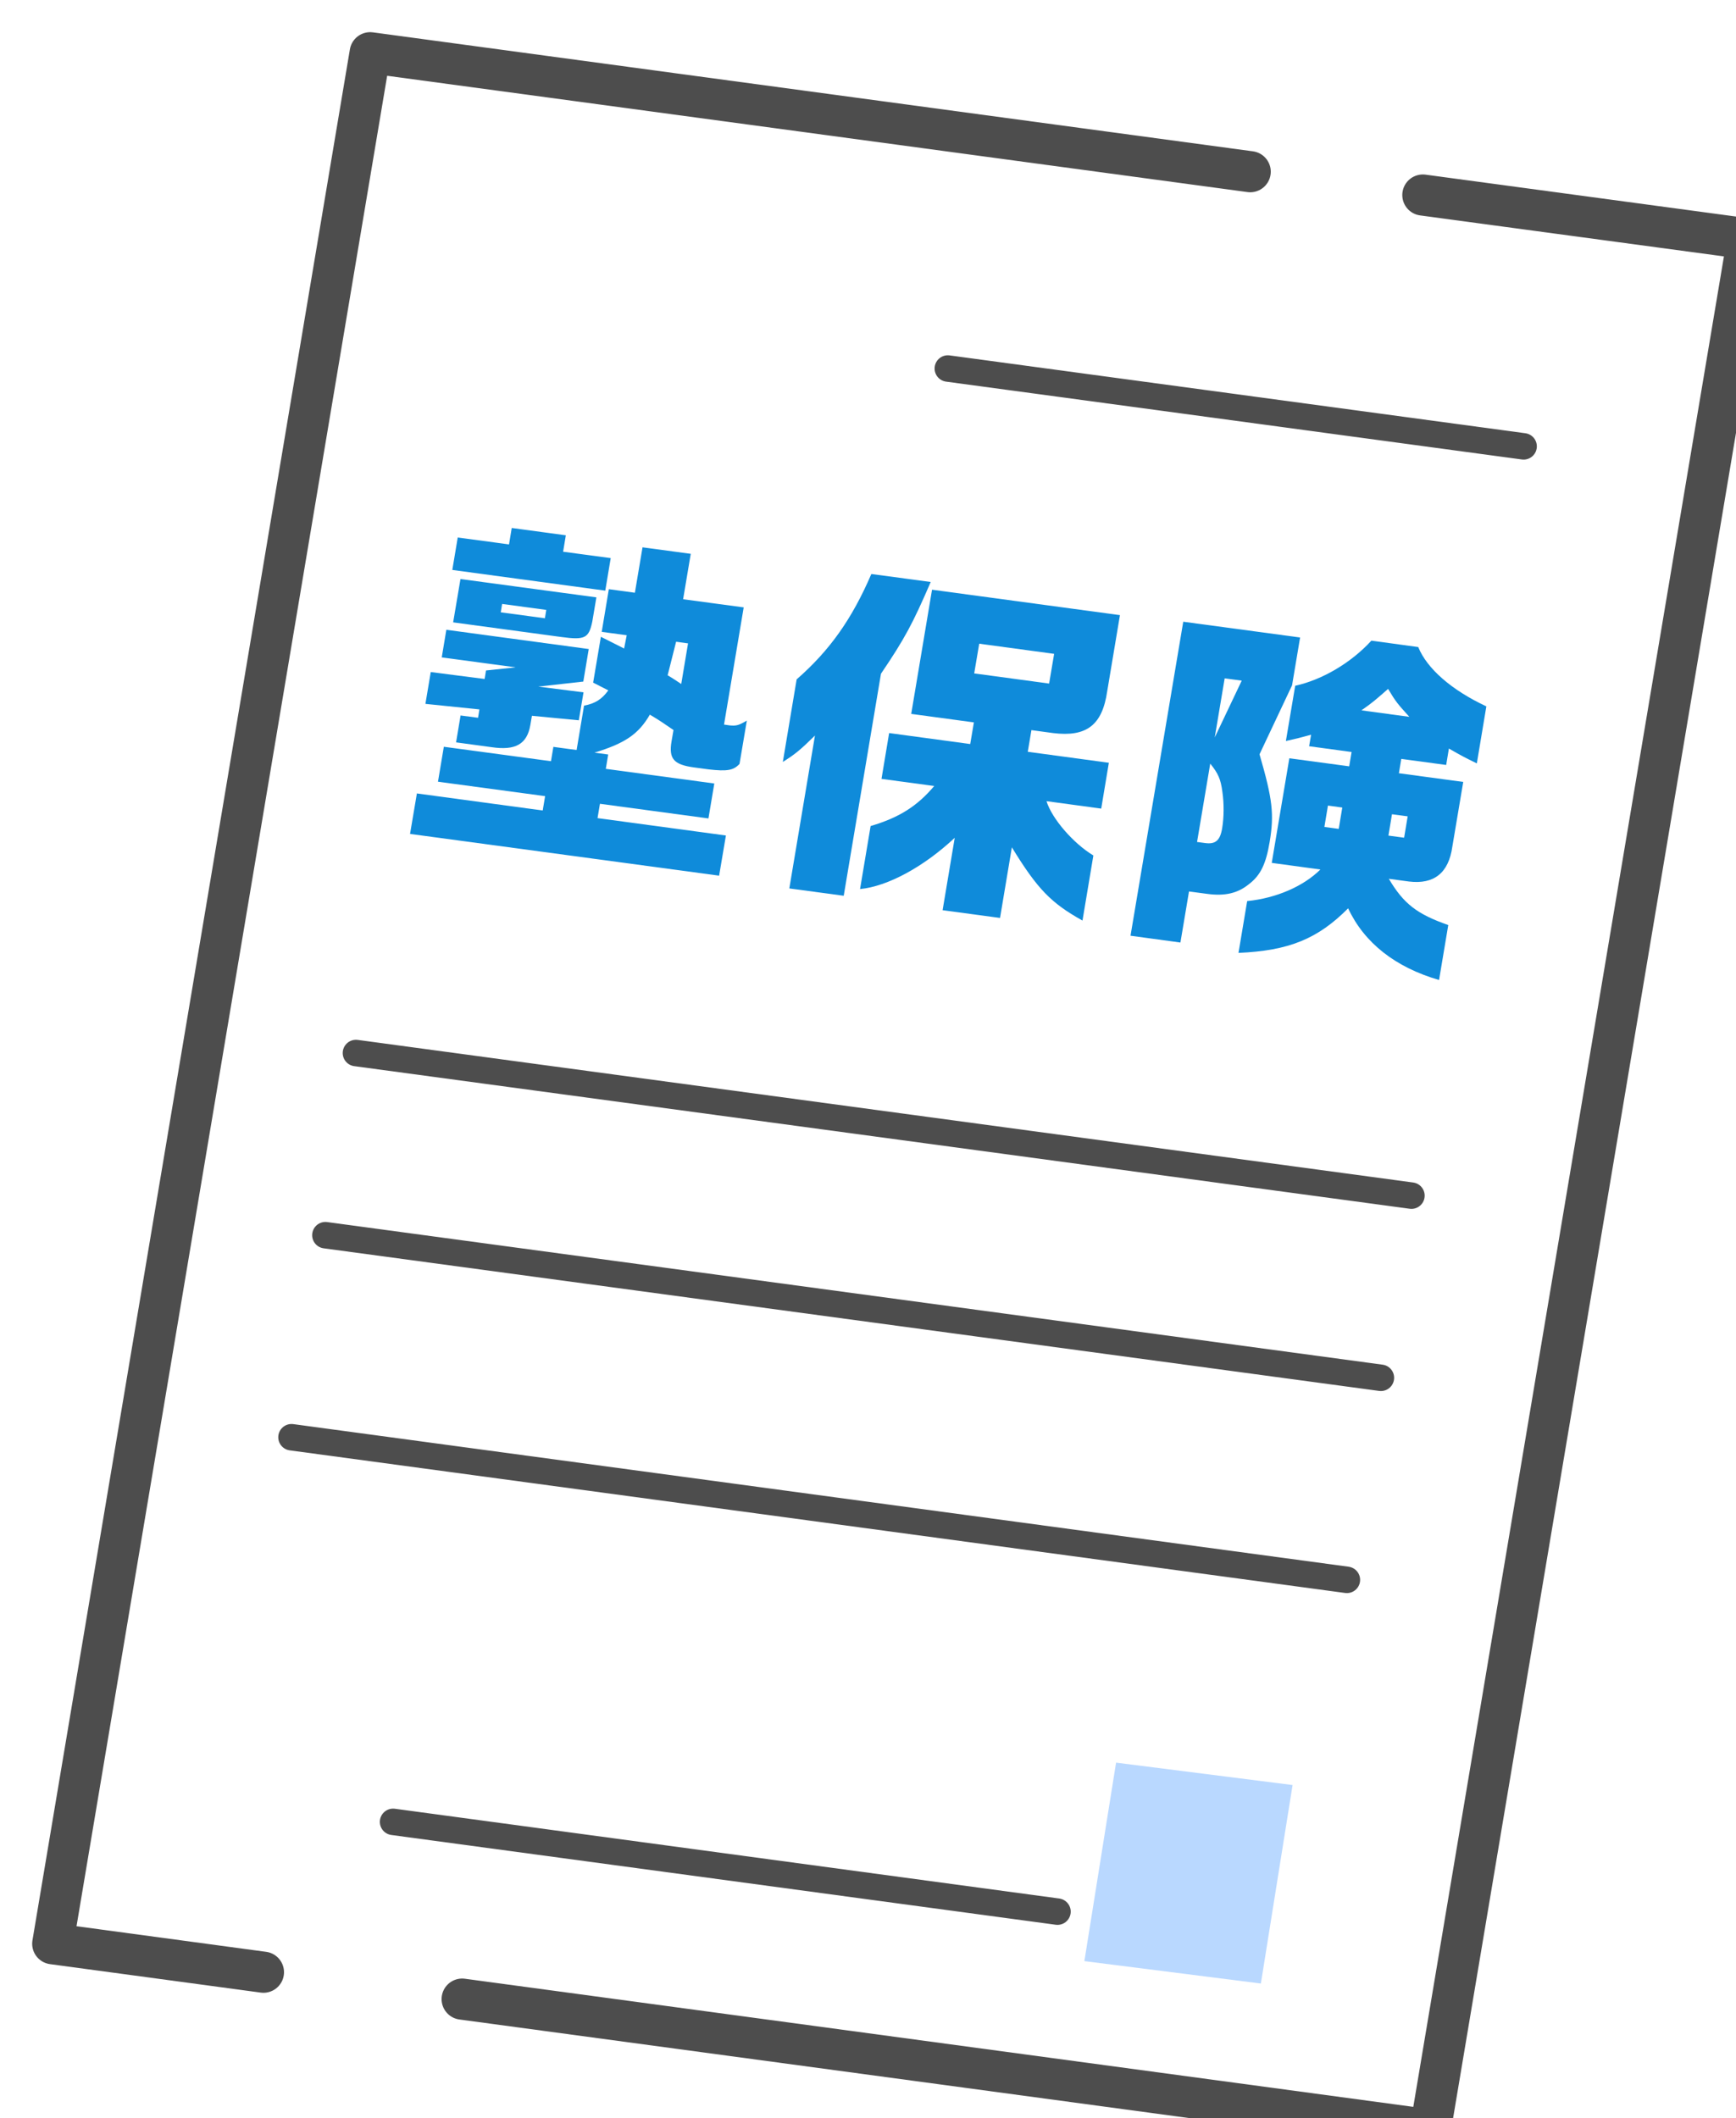
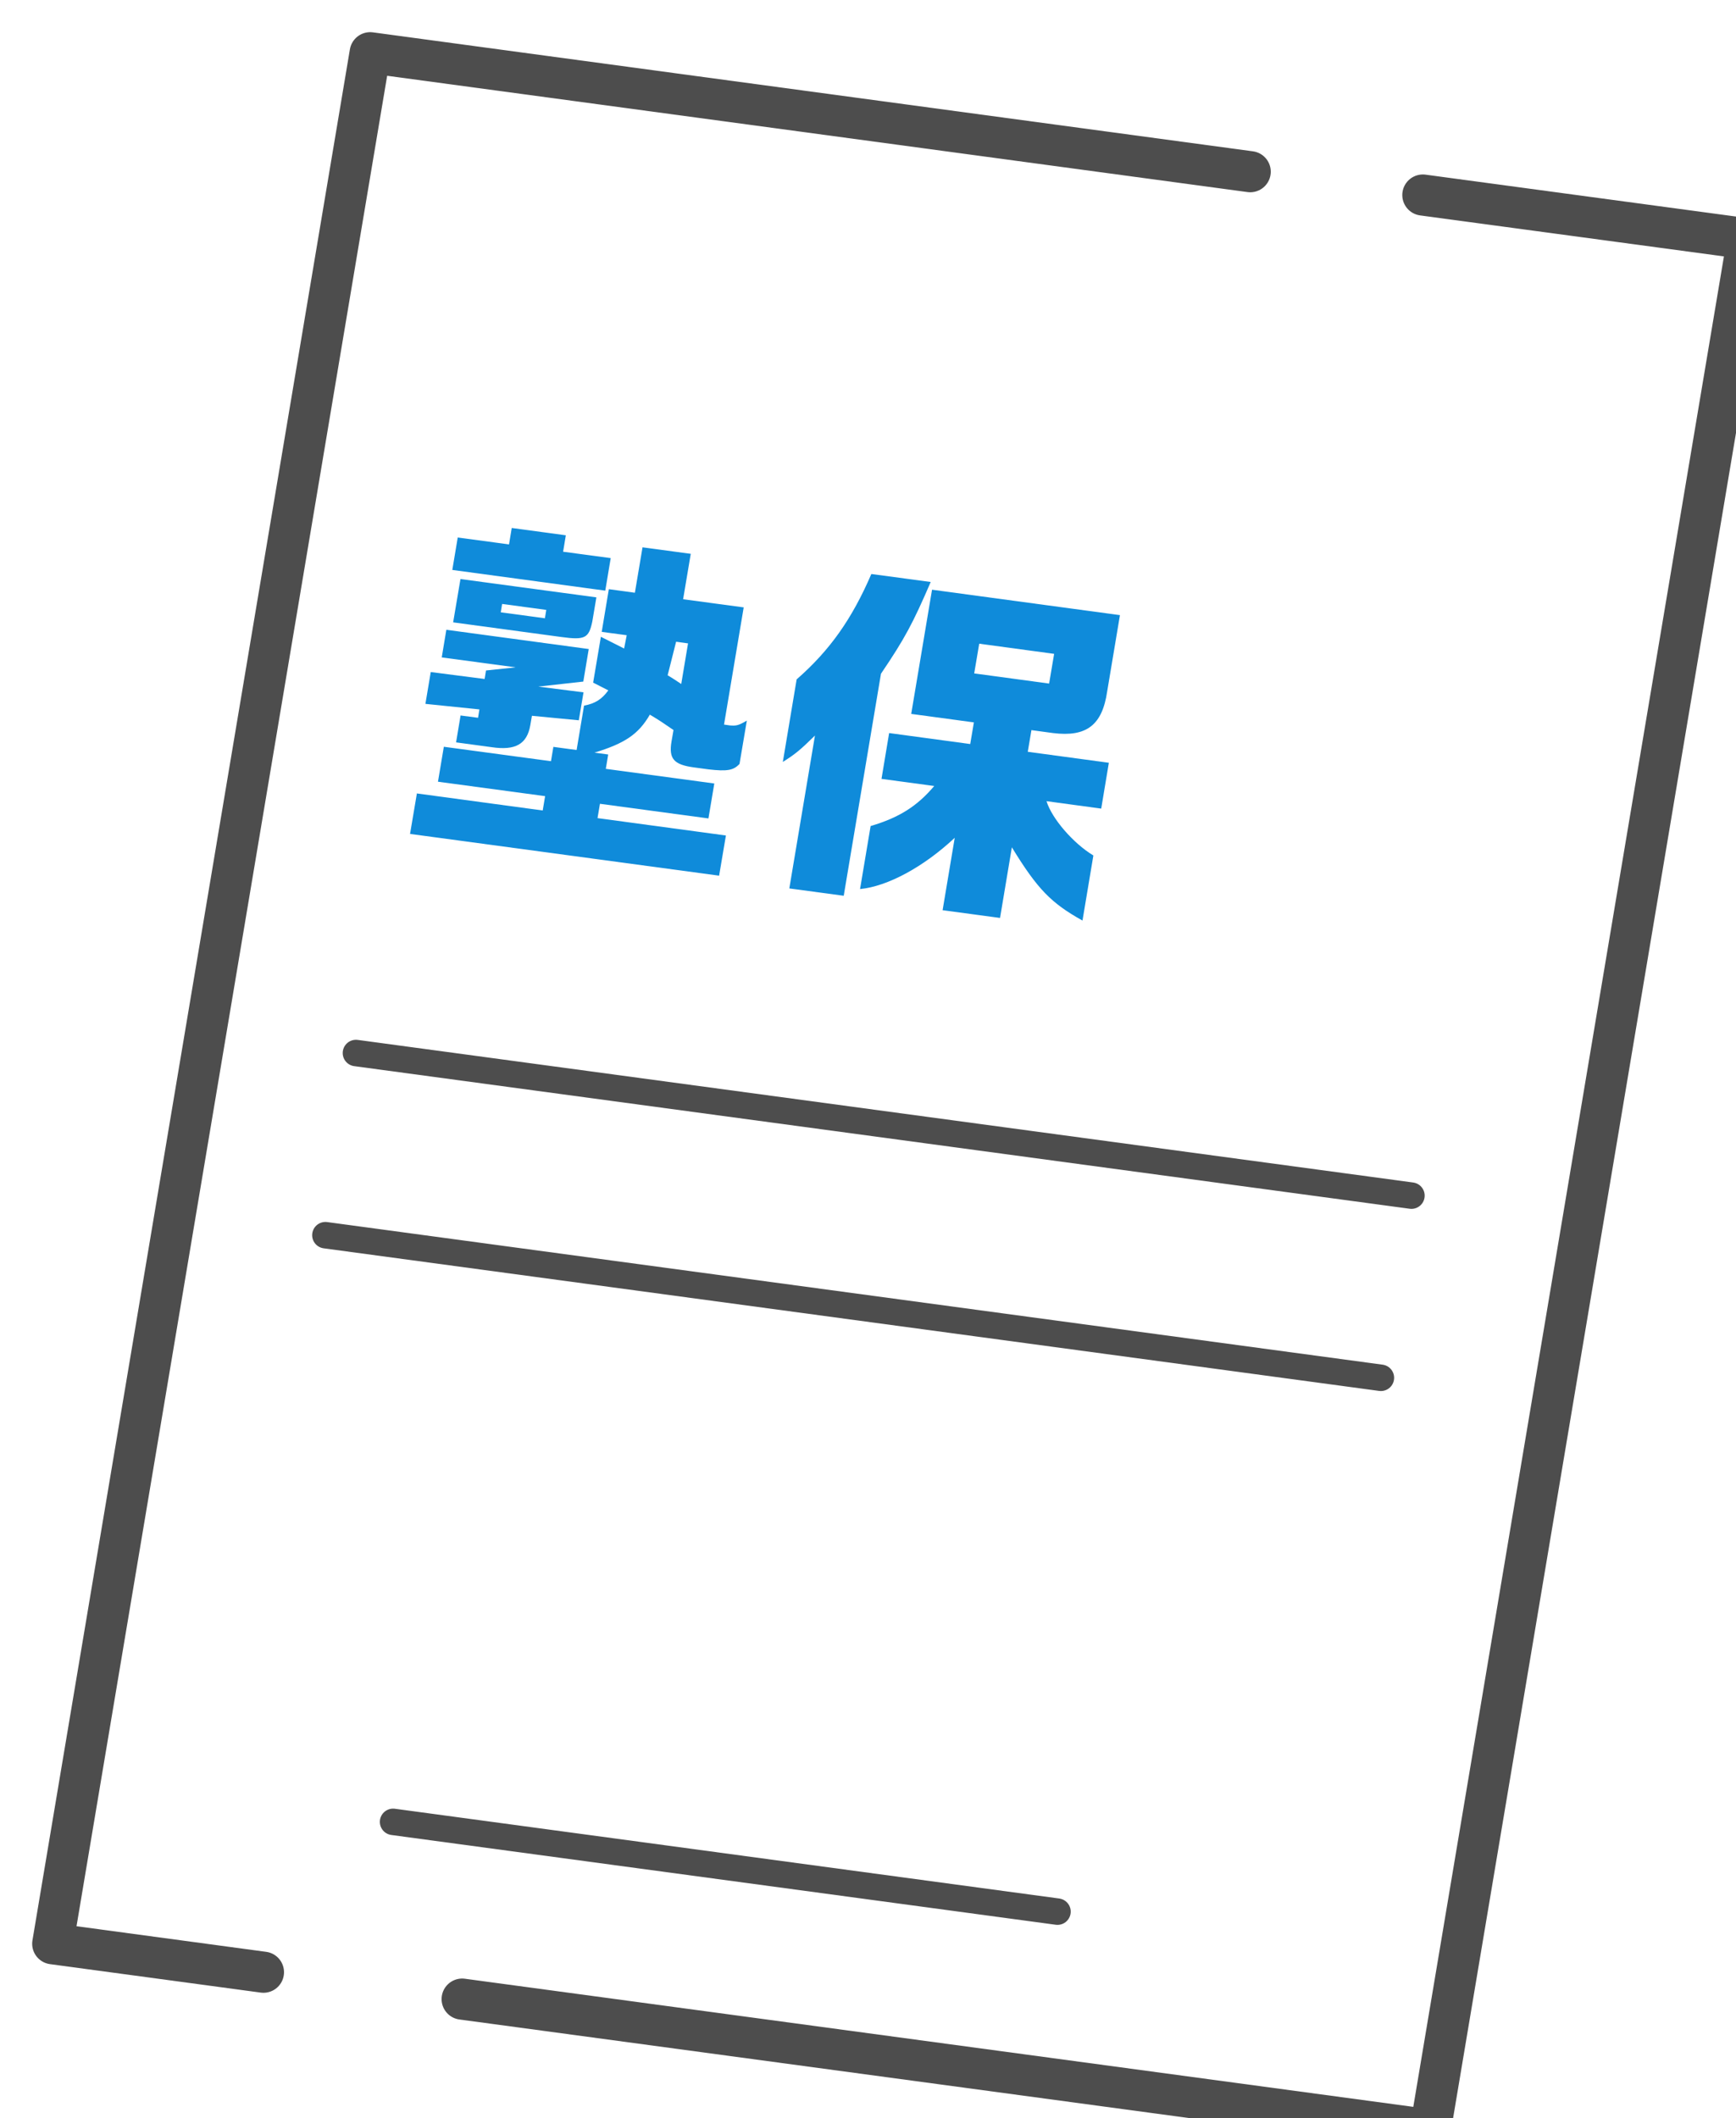
<svg xmlns="http://www.w3.org/2000/svg" viewBox="0 0 165.92 202.45">
  <filter id="a" filterUnits="userSpaceOnUse">
    <feOffset dx="3.08" dy="3.08" />
    <feGaussianBlur result="blur" stdDeviation="0" />
    <feFlood flood-opacity=".2" />
    <feComposite in2="blur" operator="in" />
    <feComposite in="SourceGraphic" />
  </filter>
  <g filter="url(#a)">
-     <path d="m1.96 182.69 30.34-180.73 131.66 17.79-30.34 180.73z" fill="#fff" />
    <path d="m22.1 185.41-20.14-2.72 30.34-180.73 84.11 11.37" fill="none" stroke="#4d4d4d" stroke-linecap="round" stroke-linejoin="round" stroke-width="3.93" />
    <path d="m132.91 15.56 31.05 4.19-30.34 180.73-92.53-12.5" fill="none" stroke="#4d4d4d" stroke-linecap="round" stroke-linejoin="round" stroke-width="3.93" />
    <g fill="#0f8bda">
-       <path d="m36.75 72.75 12.04 1.63.23-1.37-10.24-1.38.56-3.34 10.24 1.38.23-1.37 2.22.3.71-4.24c1.07-.2 1.71-.62 2.32-1.46l-1.45-.74.74-4.38 2.22 1.12.25-1.27-2.39-.32.68-4.08 2.49.34.73-4.34 4.61.62-.73 4.34 5.79.78-1.88 11.2.56.08c.63.05.83 0 1.62-.46l-.7 4.14c-.57.61-1.16.73-2.96.52l-1.41-.19c-1.93-.26-2.4-.84-2.13-2.47l.19-1.1c-1.05-.72-1.23-.85-2.26-1.47-1.08 1.87-2.4 2.75-5.29 3.63l1.31.18-.23 1.37 10.37 1.4-.56 3.34-10.37-1.4-.23 1.37 12.27 1.66-.65 3.84-29.54-3.99.65-3.84zm6.49-10.95.13-.8 2.83-.3-7.06-.95.44-2.64 13.61 1.84-.52 3.11-4.3.48 4.32.55-.45 2.67-4.48-.43-.15.87c-.31 1.84-1.42 2.47-3.7 2.13l-3.4-.46.43-2.57 1.67.22.13-.8-5.16-.53.51-3.04 5.14.66zm-2.58-13.51 4.91.66.26-1.57 5.17.7-.26 1.57 4.55.61-.52 3.11-14.62-1.98.52-3.11zm13.26 5.72-.39 2.31c-.33 1.59-.7 1.79-2.96 1.48l-10.34-1.4.7-4.14 12.98 1.75zm-4.92 2 .13-.8-4.22-.57-.13.8zm12.54 2.24-.81 3.21c.61.36.7.44 1.3.83l.65-3.88-1.15-.16z" />
+       <path d="m36.75 72.75 12.04 1.63.23-1.37-10.24-1.38.56-3.34 10.24 1.38.23-1.37 2.22.3.71-4.24c1.07-.2 1.71-.62 2.32-1.46l-1.45-.74.74-4.38 2.22 1.12.25-1.27-2.39-.32.68-4.08 2.49.34.73-4.34 4.61.62-.73 4.34 5.79.78-1.88 11.2.56.08c.63.05.83 0 1.62-.46l-.7 4.14c-.57.61-1.16.73-2.96.52l-1.41-.19c-1.93-.26-2.4-.84-2.13-2.47l.19-1.1c-1.05-.72-1.23-.85-2.26-1.47-1.08 1.87-2.4 2.75-5.29 3.63l1.31.18-.23 1.37 10.37 1.4-.56 3.34-10.37-1.4-.23 1.37 12.27 1.66-.65 3.84-29.54-3.99.65-3.84zm6.49-10.95.13-.8 2.83-.3-7.06-.95.44-2.64 13.61 1.84-.52 3.11-4.3.48 4.32.55-.45 2.67-4.48-.43-.15.87c-.31 1.84-1.42 2.47-3.7 2.13l-3.4-.46.43-2.57 1.67.22.13-.8-5.16-.53.51-3.04 5.14.66zm-2.58-13.51 4.91.66.26-1.57 5.17.7-.26 1.57 4.55.61-.52 3.11-14.62-1.98.52-3.11zm13.26 5.72-.39 2.31c-.33 1.59-.7 1.79-2.96 1.48l-10.34-1.4.7-4.14 12.98 1.75zm-4.92 2 .13-.8-4.22-.57-.13.8zm12.54 2.24-.81 3.21c.61.36.7.44 1.3.83l.65-3.88-1.15-.16" />
      <path d="m85.87 52.55c-1.7 3.94-2.48 5.41-4.75 8.76l-3.56 21.22-5.2-.7 2.45-14.61c-1.44 1.41-1.91 1.79-3.07 2.52l1.32-7.89c3.18-2.78 5.29-5.78 7.14-10.07l5.66.76zm-5.75 23.32c2.78-.82 4.47-1.92 6.09-3.83l-5.04-.68.73-4.38 7.75 1.05.35-2.07-5.99-.81 1.99-11.87 17.96 2.43-1.22 7.29c-.47 3.22-1.97 4.38-5.18 3.98l-2.06-.28-.35 2.07 7.75 1.05-.73 4.38-5.23-.71c.52 1.68 2.57 4.04 4.48 5.19l-1.04 6.22c-3-1.67-4.31-3.01-6.75-7l-1.13 6.75-5.49-.74 1.16-6.92c-2.97 2.78-6.4 4.64-9.05 4.9l1.01-6.02zm17.07-13.62.48-2.84-7.16-.97-.48 2.84z" />
-       <path d="m121.18 57.84-.77 4.58-3.11 6.59c1.25 4.3 1.41 5.73.97 8.37-.35 2.1-.87 3.2-1.98 4.04-1.08.88-2.3 1.16-4 .93l-1.73-.23-.82 4.88-4.77-.65 5.04-30.01 11.19 1.51zm-9.84 19.55.75.1c1.01.14 1.45-.25 1.64-1.42.17-1.04.19-2.3.02-3.48-.16-1.22-.41-1.76-1.16-2.69l-1.26 7.49zm2.63-15.64-.95 5.65 2.58-5.43-1.64-.22zm4.5 17.63 1.68-9.99 5.72.77.23-1.37-4.06-.55.19-1.1c-1.09.3-1.26.34-2.41.6l.89-5.28c2.6-.57 5.36-2.21 7.28-4.31l4.48.61c.83 2.06 3.19 4.12 6.51 5.67l-.91 5.45c-1.24-.61-1.42-.7-2.67-1.42l-.26 1.57-4.29-.58-.23 1.37 6.15.83-1.04 6.18c-.35 2.52-1.75 3.63-4.14 3.34l-1.93-.26c1.41 2.38 2.68 3.37 5.68 4.42l-.88 5.25c-4.18-1.21-7.16-3.56-8.69-6.85-2.9 2.92-5.66 4.05-10.48 4.26l.83-4.95c2.76-.28 5.35-1.39 7-3.02l-4.64-.63zm6.4-3.24.34-2.04-1.37-.19-.34 2.04zm6.75-10.71c-1.13-1.25-1.3-1.44-2.03-2.67-1.22 1.06-1.41 1.25-2.55 2.05zm-.16 9.51-1.5-.2-.34 2.04 1.5.2z" />
    </g>
    <g fill="none" stroke="#4d4d4d" stroke-linecap="round" stroke-linejoin="round" stroke-width="2.53">
      <path d="m30.94 97.56 100.88 13.63" />
-       <path d="m87.51 32.14 55.03 7.44" />
      <path d="m28.02 114.97 100.88 13.63" />
-       <path d="m24.78 134.28 100.87 13.63" />
      <path d="m34.49 171.04 63.5 8.58" />
    </g>
  </g>
-   <path d="m120.51 189.57-16.87-2.14 3.03-18.97 16.87 2.14z" fill="#b9d8ff" />
</svg>